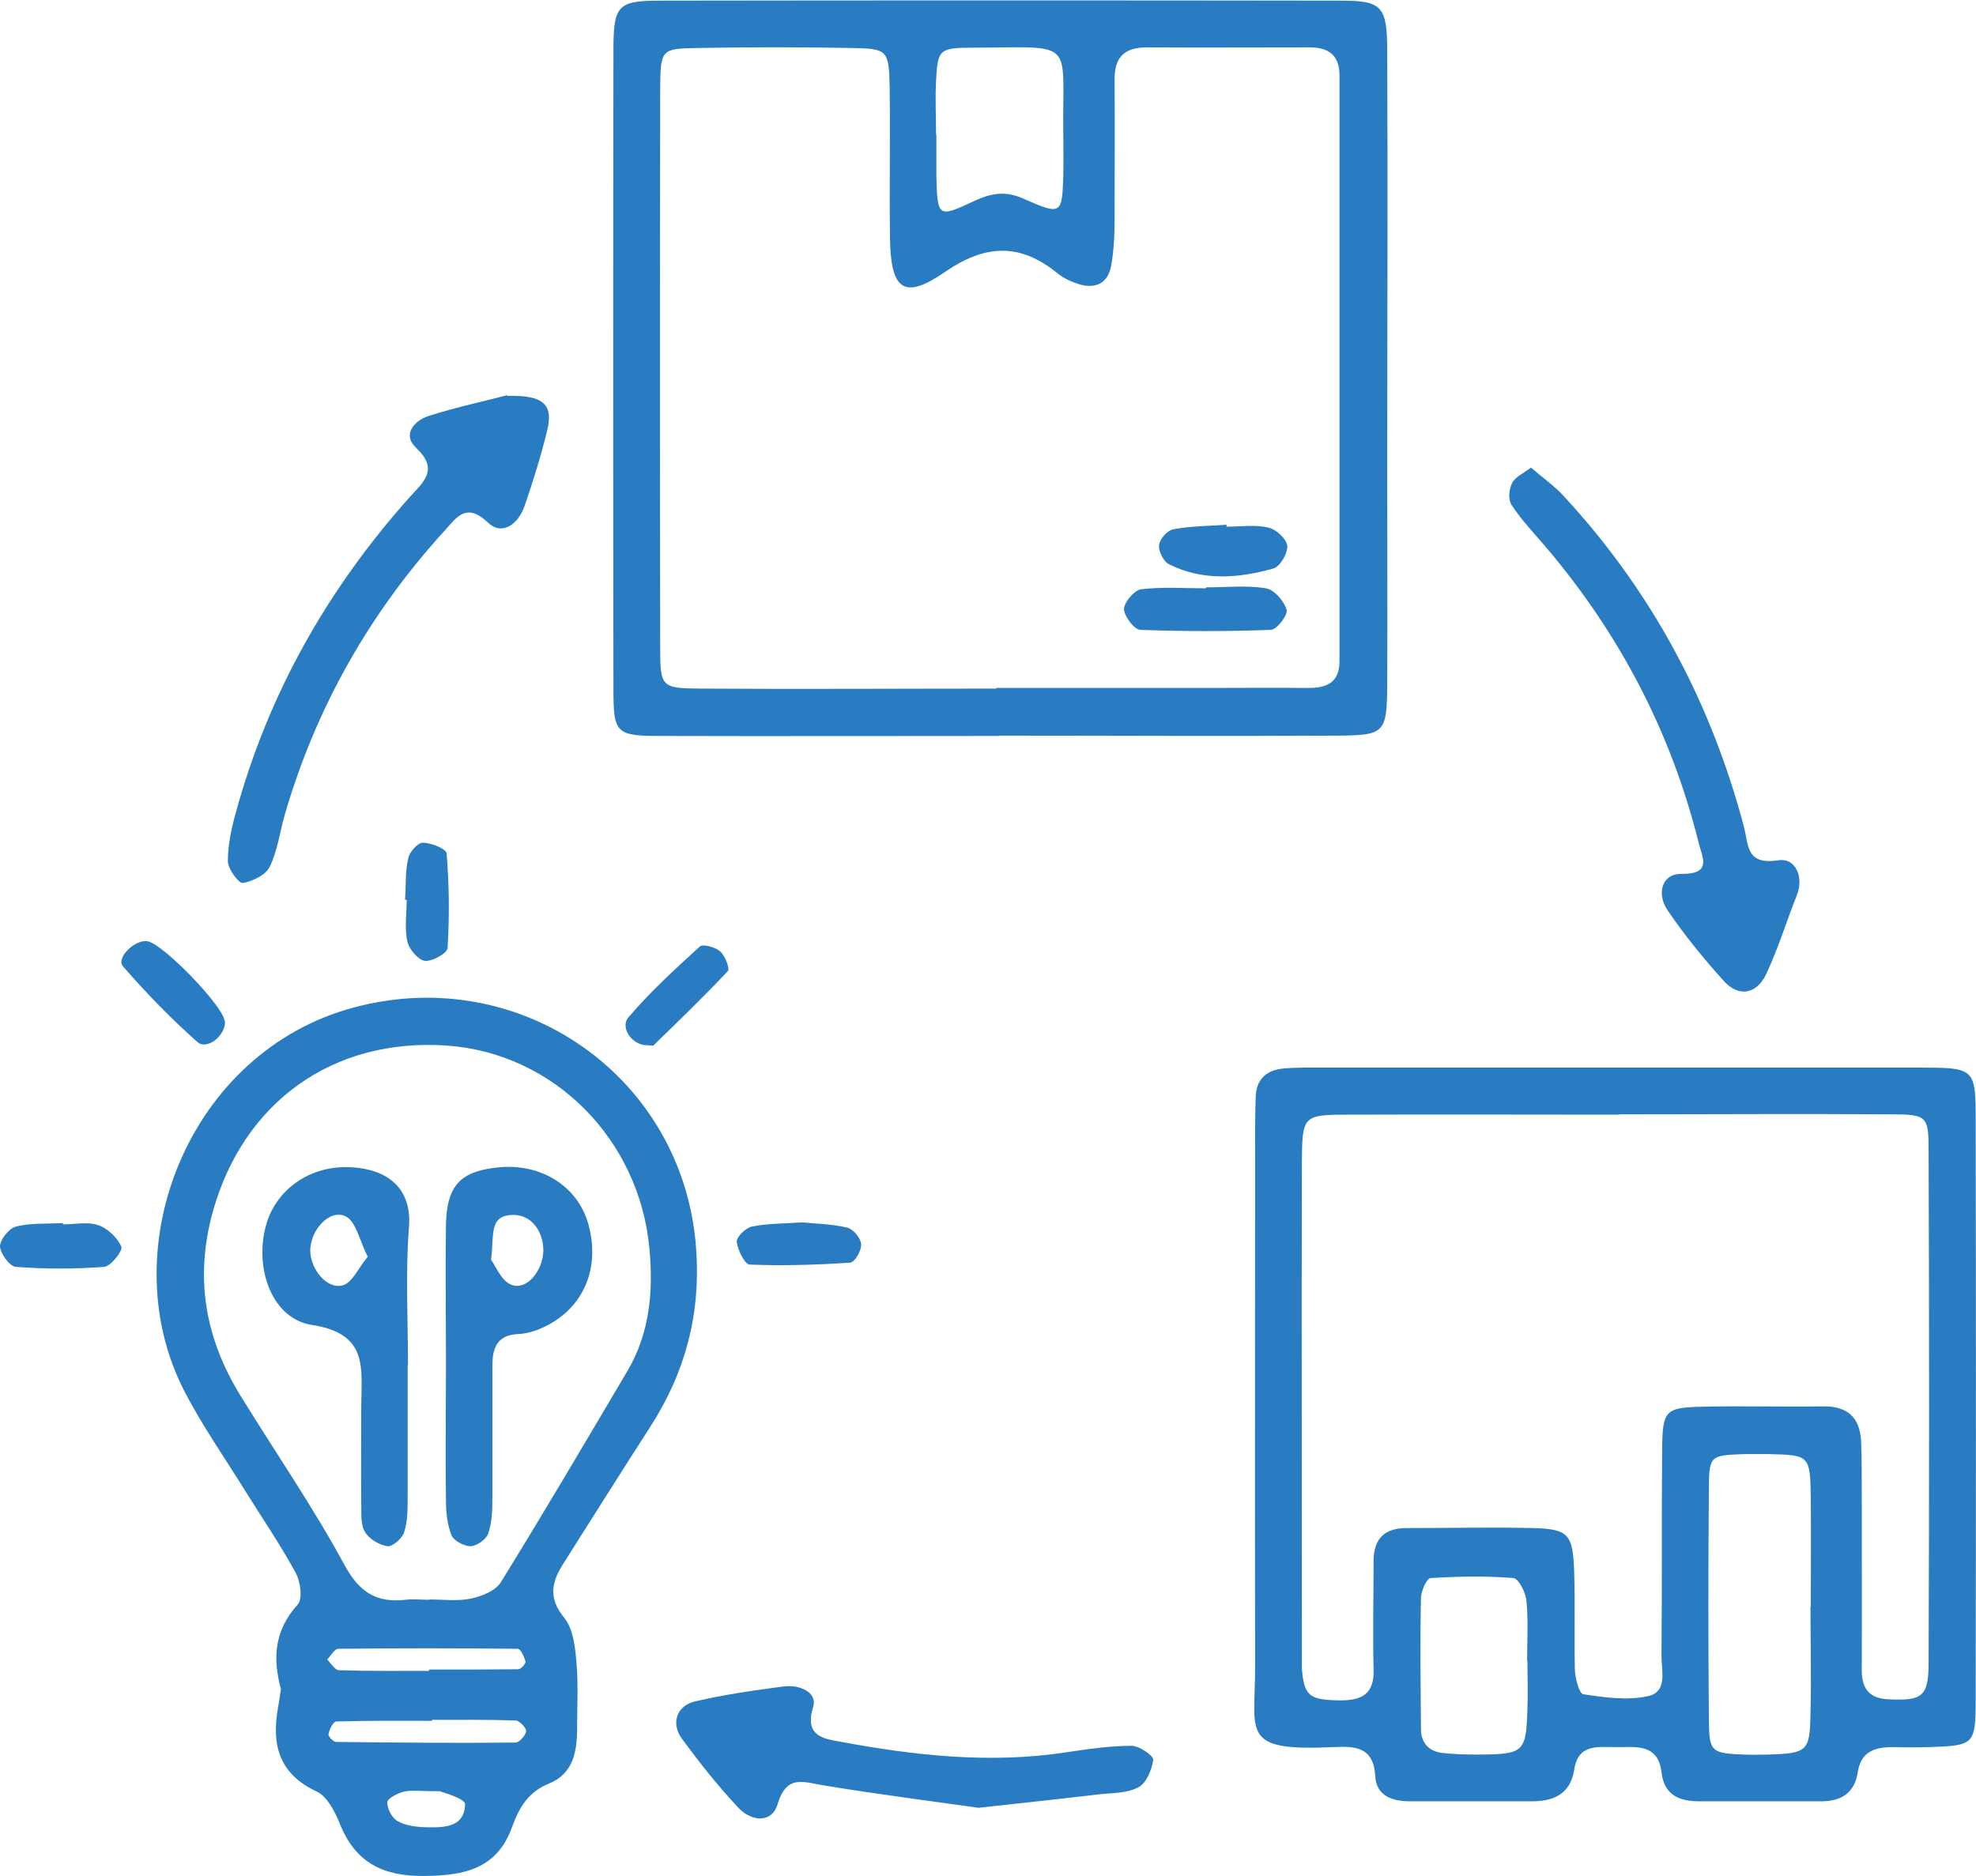
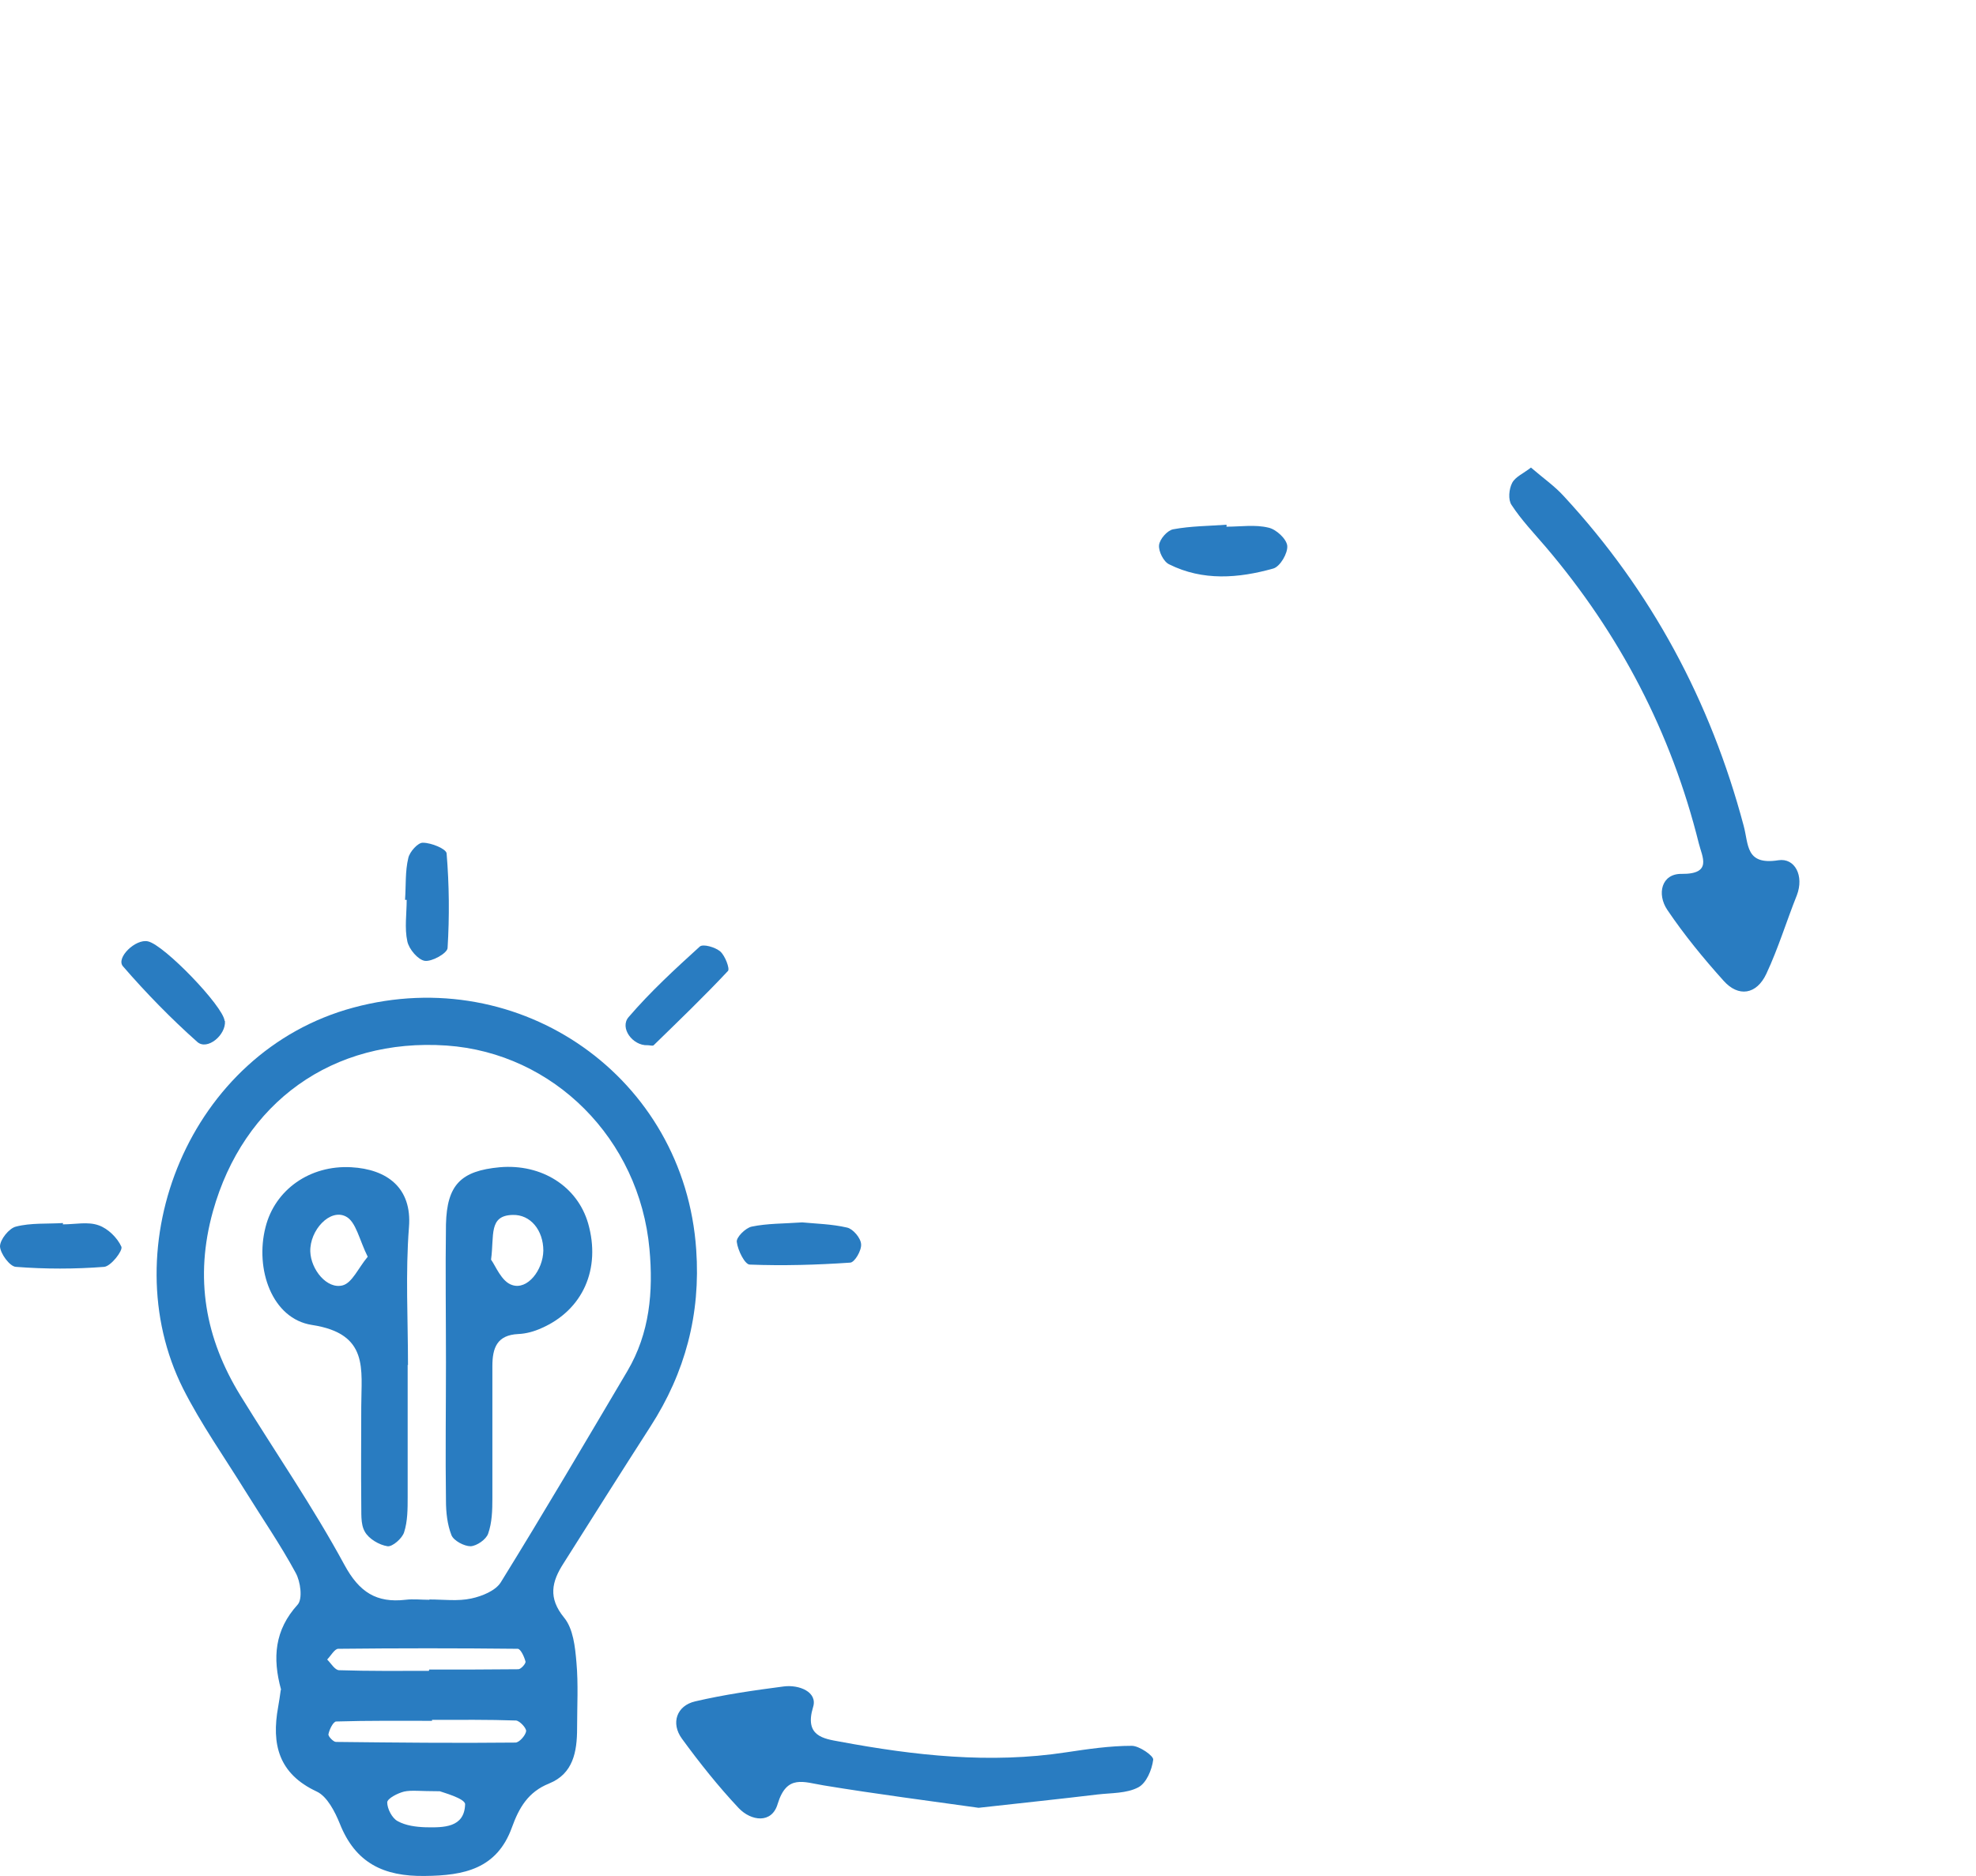
<svg xmlns="http://www.w3.org/2000/svg" id="Layer_2" data-name="Layer 2" viewBox="0 0 60.88 57.8">
  <defs>
    <style>
      .cls-1 {
        fill: #297cc1;
        stroke-width: 0px;
      }
    </style>
  </defs>
  <g id="Layer_1-2" data-name="Layer 1">
    <g>
-       <path class="cls-1" d="M49.89,32.9c3.09,0,6.18,0,9.28,0,1.67,0,1.7.03,1.7,1.62.01,5.94.01,11.87,0,17.81,0,1.45-.04,1.46-1.44,1.51-.37.01-.74.01-1.11,0-.55,0-.98.13-1.08.76-.1.68-.54.92-1.17.91-1.24,0-2.47,0-3.71,0-.61,0-1.09-.18-1.17-.9-.11-.91-.83-.76-1.42-.77-.54,0-1.15-.11-1.27.7-.12.76-.65.98-1.35.97-1.24,0-2.47,0-3.71,0-.53,0-1.04-.16-1.07-.78-.05-.92-.65-.92-1.3-.89-2.86.13-2.4-.41-2.4-2.46-.01-5.38,0-10.76,0-16.14,0-.49,0-.99.02-1.48.03-.51.34-.78.83-.83.43-.04.86-.03,1.3-.03,3.03,0,6.06,0,9.09,0ZM49.9,34.35c-2.78,0-5.57-.01-8.35,0-1.41,0-1.43.03-1.44,1.48-.01,5.01,0,10.02,0,15.03,0,.19,0,.37,0,.56.07.85.23.97,1.19.98.67,0,1.04-.2,1.02-.95-.03-1.11,0-2.23,0-3.34,0-.7.34-1.02,1.02-1.02,1.3,0,2.6-.03,3.9,0,1.09.03,1.22.19,1.26,1.35.03.99,0,1.98.02,2.97,0,.28.13.78.26.8.65.1,1.35.2,1.99.06.63-.13.41-.81.42-1.27.02-2.1,0-4.21.02-6.31.01-1.23.09-1.31,1.22-1.34,1.24-.03,2.47.01,3.71-.01.76-.02,1.16.32,1.2,1.07.02.49.02.99.02,1.48,0,1.86.01,3.71,0,5.57,0,.6.24.89.87.91.99.04,1.19-.09,1.19-1.13.02-5.26.02-10.51,0-15.77,0-1.09-.05-1.13-1.19-1.13-2.78-.02-5.57,0-8.35,0ZM55.79,49.51c0-1.11.01-2.22,0-3.32-.02-1.35-.03-1.35-1.31-1.38-.25,0-.49,0-.74,0-1.04.04-1.08.04-1.09,1.02-.02,2.4-.02,4.8,0,7.2.01.96.08,1,1.09,1.04.25.01.49,0,.74,0,1.2-.04,1.28-.1,1.3-1.24.03-1.11,0-2.22,0-3.32ZM47.06,51.18h-.01c0-.61.04-1.23-.02-1.84-.02-.26-.24-.69-.4-.71-.85-.07-1.7-.05-2.55,0-.12,0-.29.39-.3.6-.03,1.35-.01,2.7,0,4.05,0,.43.24.69.66.74.36.04.73.05,1.1.05,1.42-.01,1.48-.07,1.52-1.42.02-.49,0-.98,0-1.47Z" />
-       <path class="cls-1" d="M30.78,22.68c-3.46,0-6.93.01-10.39,0-1.42,0-1.49-.07-1.49-1.46-.01-6.56-.01-13.11,0-19.67,0-1.39.13-1.53,1.45-1.53,6.99-.01,13.98-.01,20.97,0,1.27,0,1.42.18,1.42,1.58.02,4.33,0,8.66,0,12.99,0,2.16.01,4.33,0,6.49-.01,1.52-.07,1.58-1.56,1.59-3.46.02-6.93,0-10.39,0ZM30.69,21.2c2.1,0,4.21,0,6.31,0,1.11,0,2.23-.01,3.34,0,.59,0,.94-.21.93-.85,0-.31,0-.62,0-.93,0-5.38,0-10.77,0-16.15,0-.31,0-.62,0-.93,0-.62-.31-.88-.92-.88-1.67,0-3.34.01-5.01,0-.71,0-1.01.31-1,1.01.01,1.42,0,2.85,0,4.27,0,.49-.02.99-.11,1.47-.1.52-.48.7-.98.55-.23-.07-.47-.18-.66-.33-1.16-.95-2.23-.91-3.49-.04-1.25.86-1.66.55-1.68-1.06-.02-1.55.01-3.1-.01-4.64-.02-1.14-.07-1.19-1.13-1.21-1.61-.03-3.22-.03-4.83,0-1.07.02-1.1.05-1.11,1.22-.01,5.76-.01,11.51,0,17.27,0,1.21.04,1.24,1.26,1.25,3.03.02,6.07,0,9.1,0ZM28.85,4.14c0,.43,0,.86,0,1.29.03,1.26.05,1.29,1.15.77.54-.25.98-.33,1.55-.07,1.15.51,1.17.47,1.21-.7.01-.43,0-.86,0-1.29-.04-2.98.44-2.68-2.81-2.67-1.02,0-1.06.07-1.11,1.02-.03.55,0,1.1,0,1.66Z" />
      <path class="cls-1" d="M8.66,52.07c-.27-.98-.2-1.84.51-2.62.16-.18.09-.71-.06-.98-.47-.87-1.03-1.68-1.55-2.52-.65-1.05-1.37-2.07-1.92-3.16-2.19-4.37.19-10.38,5.25-11.74,5.15-1.39,10.2,2.15,10.56,7.46.14,1.99-.34,3.79-1.41,5.45-.9,1.4-1.79,2.81-2.68,4.22-.36.56-.48,1.06.02,1.67.28.34.34.9.38,1.38.06.67.02,1.35.02,2.03,0,.72-.12,1.4-.86,1.7-.65.26-.93.75-1.15,1.36-.46,1.27-1.47,1.48-2.68,1.49-1.27.02-2.14-.4-2.62-1.61-.15-.37-.39-.84-.71-.99-1.18-.55-1.4-1.46-1.19-2.61.03-.18.06-.36.08-.52ZM13.23,49.29h0c.43,0,.88.06,1.29-.03.33-.07.75-.24.91-.5,1.33-2.15,2.61-4.33,3.9-6.51.69-1.17.8-2.45.68-3.76-.31-3.39-2.95-6.04-6.25-6.27-3.51-.24-6.26,1.75-7.2,5.11-.57,2.05-.24,3.91.85,5.68,1.07,1.74,2.23,3.42,3.2,5.21.46.85.99,1.18,1.88,1.08.24-.03.49,0,.74,0ZM13.22,51.48s0-.02,0-.03c.92,0,1.84,0,2.75-.01.08,0,.24-.18.22-.24-.04-.15-.15-.39-.24-.39-1.84-.02-3.69-.02-5.53,0-.11,0-.23.22-.34.33.12.12.24.33.37.33.92.03,1.84.02,2.76.02ZM13.31,53v.03c-.98,0-1.97-.01-2.95.02-.09,0-.21.24-.24.39-.02.06.15.24.23.24,1.84.02,3.69.04,5.53.02.12,0,.31-.22.33-.35.01-.1-.2-.32-.31-.33-.86-.03-1.72-.02-2.58-.02ZM13.55,55.2c-.62,0-.87-.04-1.1.01-.2.05-.51.21-.52.33,0,.2.15.49.32.58.25.14.57.18.86.19.55.01,1.2.02,1.22-.71,0-.18-.71-.37-.78-.4Z" />
-       <path class="cls-1" d="M15.64,12.2c1.13-.03,1.42.28,1.21,1.1-.19.78-.43,1.54-.69,2.3-.19.54-.68.93-1.13.5-.66-.62-.95-.17-1.31.23-2.33,2.55-3.99,5.48-4.95,8.79-.15.53-.22,1.1-.46,1.59-.12.25-.52.45-.83.5-.12.02-.45-.42-.46-.66,0-.48.1-.98.23-1.45,1-3.7,2.84-6.95,5.39-9.8.43-.47.88-.84.18-1.5-.44-.41-.05-.84.38-.98.88-.28,1.78-.47,2.42-.64Z" />
      <path class="cls-1" d="M47.17,14.41c.37.32.73.57,1.01.88,2.7,2.92,4.52,6.32,5.54,10.15.16.58.05,1.23,1.07,1.07.51-.08.8.48.57,1.08-.32.8-.57,1.63-.94,2.42-.3.64-.86.73-1.32.21-.62-.69-1.21-1.41-1.73-2.18-.33-.49-.18-1.12.44-1.11.96.01.63-.53.53-.94-.85-3.42-2.44-6.46-4.72-9.14-.36-.42-.75-.83-1.05-1.29-.11-.16-.08-.49.02-.68.1-.19.35-.29.59-.48Z" />
      <path class="cls-1" d="M30.15,55.71c-1.49-.21-3.13-.42-4.77-.69-.62-.1-1.14-.35-1.42.57-.18.62-.82.53-1.2.13-.63-.67-1.21-1.4-1.75-2.14-.35-.48-.16-1.02.41-1.15.9-.21,1.81-.34,2.73-.46.47-.06,1.05.17.9.64-.27.89.32.97.82,1.06,2.31.43,4.63.69,6.98.33.67-.1,1.34-.2,2.02-.2.23,0,.68.31.66.43-.04.31-.21.72-.46.85-.36.19-.83.17-1.26.22-1.16.14-2.32.26-3.66.41Z" />
      <path class="cls-1" d="M19.95,32.21c-.46.02-.87-.54-.58-.87.67-.78,1.43-1.48,2.19-2.17.1-.09.48.02.63.15.15.13.3.53.24.6-.74.79-1.52,1.54-2.29,2.29-.03.03-.12,0-.18,0Z" />
      <path class="cls-1" d="M24.72,37.67c.41.04.91.05,1.38.16.18.04.42.32.43.51.02.19-.2.57-.34.57-1.03.07-2.06.1-3.09.06-.15,0-.37-.44-.4-.7-.02-.14.27-.43.46-.47.48-.1.98-.09,1.55-.13Z" />
      <path class="cls-1" d="M1.95,37.73c.37,0,.76-.09,1.09.03.29.1.58.39.7.66.05.12-.32.6-.53.62-.9.07-1.82.07-2.72,0-.19-.01-.48-.41-.49-.63,0-.21.28-.56.49-.61.46-.12.97-.08,1.45-.11,0,.02,0,.03,0,.05Z" />
      <path class="cls-1" d="M12.48,27.72c.03-.43,0-.87.1-1.28.04-.19.3-.48.45-.47.26,0,.72.19.73.33.08.97.09,1.94.03,2.91,0,.16-.48.43-.7.4-.21-.03-.49-.36-.54-.6-.09-.41-.02-.85-.02-1.28-.02,0-.03,0-.05,0Z" />
      <path class="cls-1" d="M6.93,31.46c.04.43-.54.92-.85.65-.81-.72-1.58-1.51-2.29-2.33-.23-.26.39-.86.77-.77.5.11,2.32,2,2.36,2.45Z" />
-       <path class="cls-1" d="M37.18,18.1c.61,0,1.23-.07,1.82.03.26.04.56.39.64.66.05.15-.3.62-.49.62-1.33.05-2.67.05-4.01,0-.19,0-.5-.41-.51-.64,0-.21.32-.58.52-.61.66-.08,1.34-.03,2.01-.03,0-.01,0-.03,0-.04Z" />
      <path class="cls-1" d="M37.8,16.23c.43,0,.87-.07,1.28.03.24.05.56.35.58.56.02.23-.22.64-.43.7-1.07.3-2.17.39-3.21-.13-.17-.08-.33-.4-.31-.59.02-.19.26-.46.44-.49.54-.1,1.09-.1,1.64-.14,0,.02,0,.05,0,.07Z" />
      <path class="cls-1" d="M13.74,41.98c0-1.42-.02-2.84,0-4.25.03-1.22.46-1.65,1.66-1.76,1.29-.11,2.39.59,2.72,1.73.4,1.4-.16,2.67-1.44,3.23-.22.1-.47.17-.71.18-.66.03-.8.43-.8.99,0,1.36,0,2.71,0,4.07,0,.37-.01.75-.13,1.09-.06.18-.35.38-.54.39-.2,0-.52-.17-.59-.34-.13-.33-.17-.71-.17-1.07-.02-1.42,0-2.84,0-4.25ZM15.13,38.82c.13.17.32.68.65.78.47.16.95-.46.96-1.06,0-.62-.39-1.12-.95-1.1-.74.02-.56.63-.66,1.37Z" />
-       <path class="cls-1" d="M12.56,42.06c0,1.36,0,2.71,0,4.07,0,.37,0,.75-.11,1.09-.06.19-.36.45-.51.43-.26-.04-.58-.23-.7-.45-.14-.24-.1-.59-.11-.9-.01-.99,0-1.97,0-2.96,0-1.14.25-2.24-1.52-2.51-1.23-.19-1.76-1.72-1.43-3.01.29-1.16,1.37-1.92,2.64-1.85,1.1.06,1.88.63,1.78,1.85-.11,1.41-.03,2.83-.03,4.25ZM11.33,38.73c-.26-.52-.36-1.08-.67-1.24-.49-.26-1.12.42-1.1,1.08.02.56.52,1.17,1,1.04.29-.08.47-.52.76-.87Z" />
+       <path class="cls-1" d="M12.56,42.06c0,1.36,0,2.71,0,4.07,0,.37,0,.75-.11,1.09-.06.19-.36.45-.51.43-.26-.04-.58-.23-.7-.45-.14-.24-.1-.59-.11-.9-.01-.99,0-1.97,0-2.96,0-1.14.25-2.24-1.52-2.51-1.23-.19-1.76-1.72-1.43-3.01.29-1.16,1.37-1.92,2.64-1.85,1.1.06,1.88.63,1.78,1.85-.11,1.41-.03,2.83-.03,4.25M11.33,38.73c-.26-.52-.36-1.08-.67-1.24-.49-.26-1.12.42-1.1,1.08.02.56.52,1.17,1,1.04.29-.08.47-.52.76-.87Z" />
    </g>
  </g>
</svg>